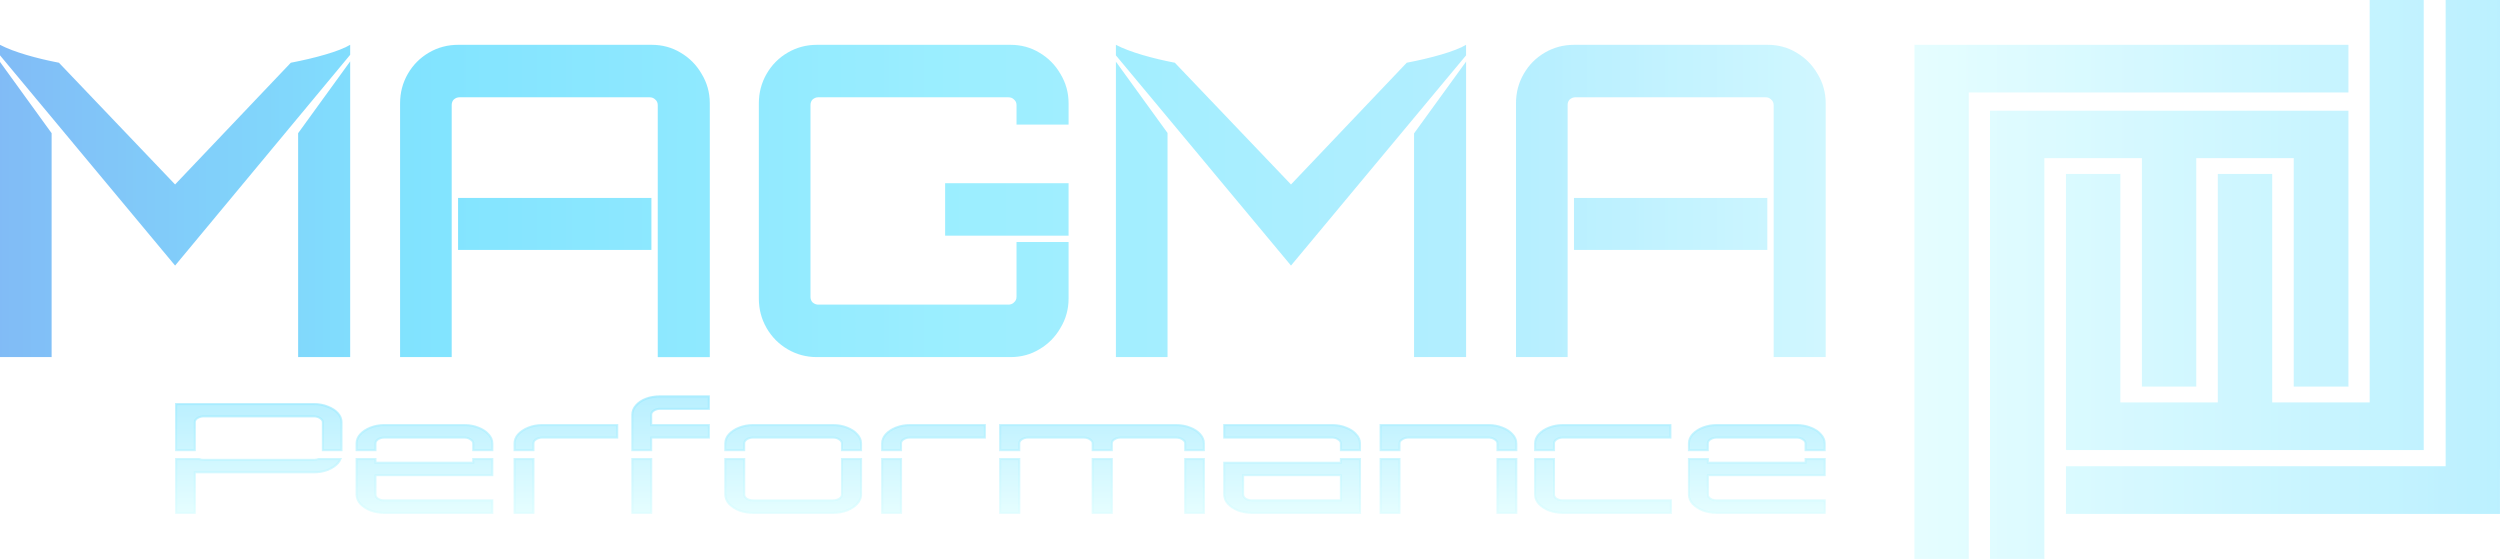
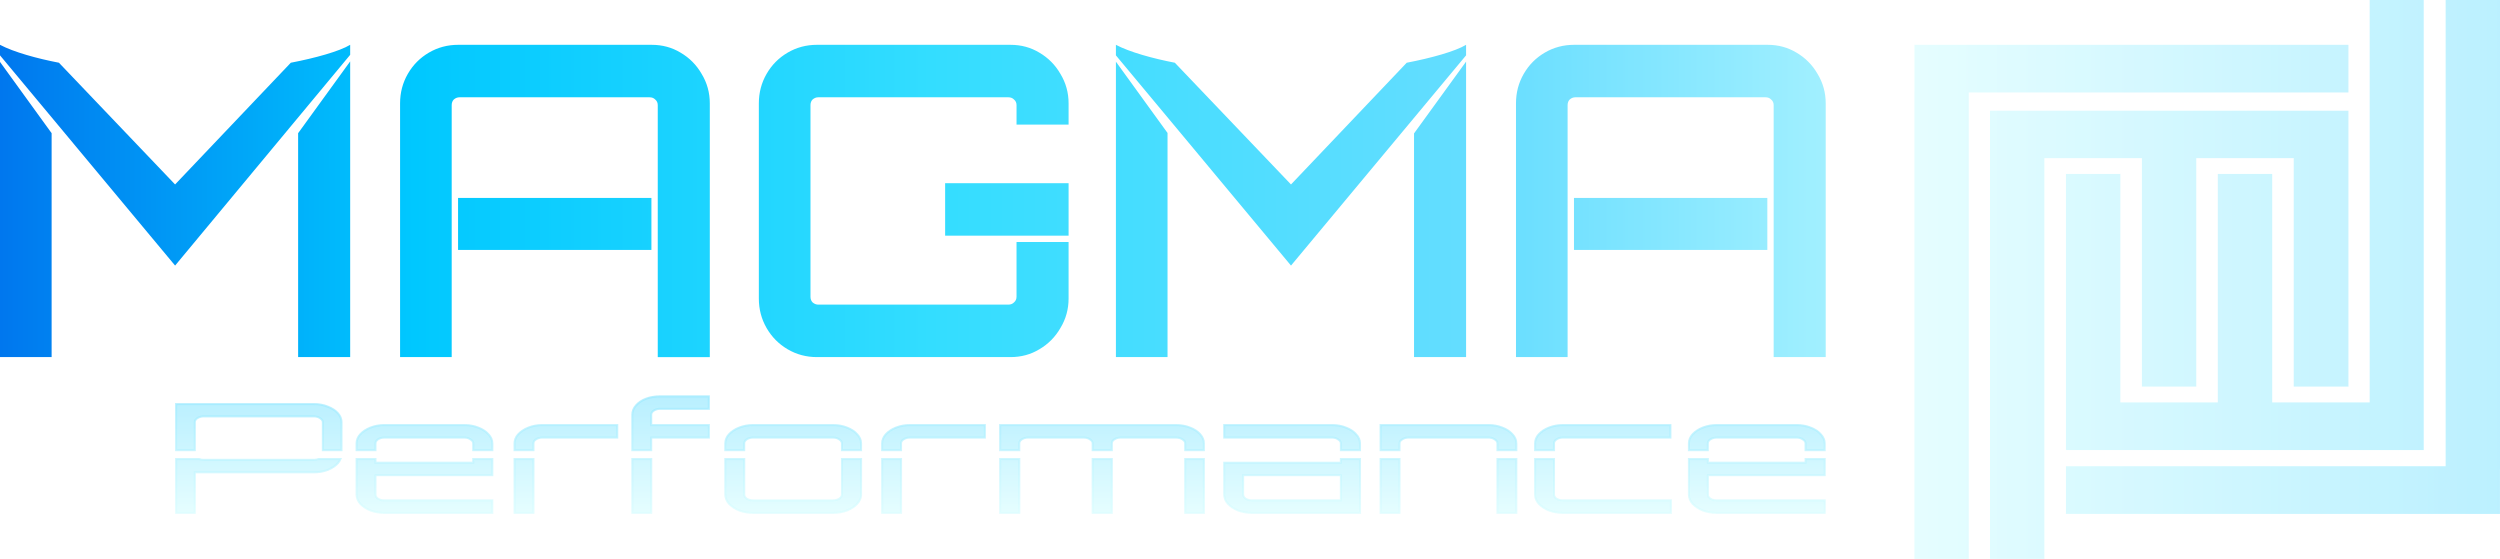
<svg xmlns="http://www.w3.org/2000/svg" xmlns:xlink="http://www.w3.org/1999/xlink" width="295.218mm" height="66.004mm" viewBox="0 0 295.218 66.004" id="svg1">
  <defs id="defs1">
    <linearGradient id="linearGradient1">
      <stop style="stop-color:#ccfdff;stop-opacity:1;" offset="0" id="stop5" />
      <stop style="stop-color:#66ddff;stop-opacity:1;" offset="0.281" id="stop8" />
      <stop style="stop-color:#33ddff;stop-opacity:1;" offset="0.55" id="stop9" />
      <stop style="stop-color:#00c8ff;stop-opacity:1;" offset="0.8" id="stop10" />
      <stop style="stop-color:#0077ee;stop-opacity:1;" offset="1" id="stop6" />
    </linearGradient>
    <linearGradient id="linearGradient45">
      <stop style="stop-color:#0077ee;stop-opacity:1;" offset="0" id="stop41" />
      <stop style="stop-color:#00c8ff;stop-opacity:1;" offset="0.2" id="stop42" />
      <stop style="stop-color:#33ddff;stop-opacity:1;" offset="0.45" id="stop43" />
      <stop style="stop-color:#66ddff;stop-opacity:1;" offset="0.72" id="stop44" />
      <stop style="stop-color:#ccfdff;stop-opacity:1;" offset="1" id="stop45" />
    </linearGradient>
    <linearGradient id="linearGradient121">
      <stop style="stop-color:#0077ee;stop-opacity:1;" offset="0" id="stop121" />
      <stop style="stop-color:#00c8ff;stop-opacity:1;" offset="0.2" id="stop123" />
      <stop style="stop-color:#33ddff;stop-opacity:1;" offset="0.45" id="stop124" />
      <stop style="stop-color:#66ddff;stop-opacity:1;" offset="0.72" id="stop125" />
      <stop style="stop-color:#ccfdff;stop-opacity:1;" offset="1" id="stop122" />
    </linearGradient>
    <linearGradient xlink:href="#linearGradient121" id="linearGradient125" x1="518.858" y1="169.946" x2="223.809" y2="169.946" gradientUnits="userSpaceOnUse" />
    <linearGradient xlink:href="#linearGradient45" id="linearGradient122" x1="-2.394" y1="171.19" x2="242.819" y2="171.19" gradientUnits="userSpaceOnUse" gradientTransform="matrix(0.996,0,0,1.004,4e-7,4.431e-4)" />
    <linearGradient xlink:href="#linearGradient3" id="linearGradient4" x1="131.964" y1="334.115" x2="131.964" y2="249.925" gradientUnits="userSpaceOnUse" gradientTransform="matrix(0.995,0,0,0.655,5.956,-19.774)" />
    <linearGradient id="linearGradient3">
      <stop style="stop-color:#ccfdff;stop-opacity:1;" offset="0" id="stop3" />
      <stop style="stop-color:#66ddff;stop-opacity:1;" offset="0.28" id="stop1" />
      <stop style="stop-color:#33ddff;stop-opacity:1;" offset="0.55" id="stop2" />
      <stop style="stop-color:#00c8ff;stop-opacity:1;" offset="0.8" id="stop7" />
      <stop style="stop-color:#0077ee;stop-opacity:1;" offset="1" id="stop4" />
    </linearGradient>
    <linearGradient xlink:href="#linearGradient1" id="linearGradient6" x1="135.917" y1="199.125" x2="135.917" y2="143.755" gradientUnits="userSpaceOnUse" gradientTransform="matrix(1,0,0,0.997,0.027,0.664)" />
    <filter style="color-interpolation-filters:sRGB" id="filter13" x="-0.01" y="-0.059" width="1.02" height="1.118">
      <feGaussianBlur stdDeviation="0.909" id="feGaussianBlur13" />
    </filter>
    <filter style="color-interpolation-filters:sRGB" id="filter15" x="-0.017" y="-0.018" width="1.034" height="1.035">
      <feGaussianBlur stdDeviation="0.487" id="feGaussianBlur15" />
    </filter>
    <filter style="color-interpolation-filters:sRGB" id="filter23" x="-0.01" y="-0.14" width="1.02" height="1.28">
      <feGaussianBlur stdDeviation="0.75" id="feGaussianBlur23" />
    </filter>
  </defs>
  <g id="layer1" transform="translate(2.394,-138.431)">
    <path id="path23" style="font-size:27.261px;font-family:Orbitron;-inkscape-font-specification:'Orbitron, Normal';mix-blend-mode:normal;fill:url(#linearGradient4);stroke:url(#linearGradient6);stroke-width:0.25;stroke-dasharray:none;stroke-opacity:1;filter:url(#filter23);opacity:0.7" d="m 75.56,185.239 c -0.615,0 -1.175,0.095 -1.682,0.286 -0.488,0.19 -0.876,0.452 -1.165,0.785 -0.289,0.321 -0.434,0.685 -0.434,1.089 v 4.189 h 2.223 v -1.492 h 6.805 v -1.464 h -6.805 v -1.232 c 0,-0.19 0.1,-0.351 0.299,-0.482 0.217,-0.143 0.47,-0.214 0.759,-0.214 h 5.747 v -1.464 z m -57.153,0.91 v 5.439 h 2.196 v -3.296 c 0,-0.19 0.099,-0.351 0.298,-0.482 0.217,-0.143 0.469,-0.214 0.759,-0.214 h 13.014 c 0.289,0 0.533,0.071 0.732,0.214 0.217,0.131 0.326,0.292 0.326,0.482 v 3.296 h 2.196 v -3.296 c 0,-0.393 -0.144,-0.75 -0.434,-1.071 -0.289,-0.321 -0.687,-0.577 -1.193,-0.768 -0.488,-0.202 -1.031,-0.304 -1.627,-0.304 z m 24.591,2.482 c -0.596,0 -1.148,0.101 -1.654,0.304 -0.488,0.19 -0.885,0.452 -1.193,0.785 -0.289,0.321 -0.434,0.679 -0.434,1.072 v 0.795 h 2.223 v -0.795 c 0,-0.19 0.099,-0.351 0.298,-0.482 0.217,-0.143 0.47,-0.214 0.76,-0.214 h 9.435 c 0.289,0 0.533,0.072 0.732,0.214 0.217,0.131 0.326,0.292 0.326,0.482 v 0.795 h 2.25 v -0.795 c 0,-0.393 -0.154,-0.75 -0.461,-1.072 -0.289,-0.333 -0.687,-0.595 -1.193,-0.785 -0.488,-0.202 -1.04,-0.304 -1.654,-0.304 z m 18.653,0 c -0.596,0 -1.148,0.101 -1.654,0.304 -0.488,0.19 -0.886,0.452 -1.193,0.785 -0.289,0.321 -0.434,0.679 -0.434,1.072 v 0.795 h 2.223 v -0.795 c 0,-0.19 0.099,-0.351 0.298,-0.482 0.217,-0.143 0.47,-0.214 0.76,-0.214 h 8.839 v -1.464 z m 24.889,0 c -0.596,0 -1.148,0.101 -1.654,0.304 -0.488,0.19 -0.885,0.452 -1.193,0.785 -0.289,0.321 -0.434,0.679 -0.434,1.072 v 0.795 h 2.223 v -0.795 c 0,-0.19 0.099,-0.351 0.298,-0.482 0.217,-0.143 0.47,-0.214 0.759,-0.214 h 9.435 c 0.289,0 0.533,0.072 0.732,0.214 0.217,0.131 0.325,0.292 0.325,0.482 v 0.795 h 2.251 v -0.795 c 0,-0.393 -0.154,-0.75 -0.461,-1.072 -0.289,-0.333 -0.687,-0.595 -1.193,-0.785 -0.488,-0.202 -1.04,-0.304 -1.654,-0.304 z m 18.518,0 c -0.596,0 -1.148,0.101 -1.654,0.304 -0.488,0.19 -0.886,0.452 -1.193,0.785 -0.289,0.321 -0.434,0.679 -0.434,1.072 v 0.795 h 2.223 v -0.795 c 0,-0.19 0.099,-0.351 0.298,-0.482 0.217,-0.143 0.47,-0.214 0.76,-0.214 h 8.839 v -1.464 z m 10.655,0 v 2.956 h 2.25 v -0.795 c 0,-0.19 0.099,-0.351 0.298,-0.482 0.217,-0.143 0.47,-0.214 0.76,-0.214 h 6.561 c 0.289,0 0.533,0.072 0.732,0.214 0.217,0.131 0.326,0.292 0.326,0.482 v 0.795 h 2.251 v -0.795 c 0,-0.19 0.099,-0.351 0.298,-0.482 0.217,-0.143 0.47,-0.214 0.759,-0.214 h 6.534 c 0.289,0 0.542,0.072 0.759,0.214 0.217,0.131 0.326,0.292 0.326,0.482 v 0.795 h 2.196 v -0.795 c 0,-0.393 -0.144,-0.75 -0.434,-1.072 -0.289,-0.333 -0.687,-0.595 -1.193,-0.785 -0.488,-0.202 -1.039,-0.304 -1.654,-0.304 z m 26.461,0 v 1.464 h 12.715 c 0.289,0 0.533,0.072 0.732,0.214 0.217,0.131 0.326,0.292 0.326,0.482 v 0.795 h 2.251 v -0.795 c 0,-0.393 -0.154,-0.75 -0.461,-1.072 -0.289,-0.333 -0.687,-0.595 -1.193,-0.785 -0.488,-0.202 -1.04,-0.304 -1.654,-0.304 z m 18.464,0 v 2.956 h 2.223 v -0.795 c 0,-0.19 0.108,-0.351 0.325,-0.482 0.217,-0.143 0.47,-0.214 0.759,-0.214 h 9.435 c 0.289,0 0.533,0.072 0.732,0.214 0.217,0.131 0.326,0.292 0.326,0.482 v 0.795 h 2.223 v -0.795 c 0,-0.393 -0.154,-0.75 -0.461,-1.072 -0.289,-0.333 -0.687,-0.595 -1.193,-0.785 -0.488,-0.202 -1.03,-0.304 -1.627,-0.304 z m 21.527,0 c -0.596,0 -1.148,0.101 -1.654,0.304 -0.488,0.19 -0.885,0.452 -1.193,0.785 -0.289,0.321 -0.434,0.679 -0.434,1.072 v 0.795 h 2.224 v -0.795 c 0,-0.19 0.099,-0.351 0.298,-0.482 0.217,-0.143 0.47,-0.214 0.759,-0.214 h 12.689 v -1.464 z m 18.165,0 c -0.596,0 -1.148,0.101 -1.654,0.304 -0.488,0.19 -0.885,0.452 -1.193,0.785 -0.289,0.321 -0.434,0.679 -0.434,1.072 v 0.795 h 2.223 v -0.795 c 0,-0.19 0.099,-0.351 0.298,-0.482 0.217,-0.143 0.47,-0.214 0.759,-0.214 h 9.435 c 0.289,0 0.533,0.072 0.732,0.214 0.217,0.131 0.326,0.292 0.326,0.482 v 0.795 h 2.25 v -0.795 c 0,-0.393 -0.154,-0.75 -0.461,-1.072 -0.289,-0.333 -0.687,-0.595 -1.193,-0.785 -0.488,-0.202 -1.039,-0.304 -1.654,-0.304 z m -181.923,4.008 v 6.349 h 2.196 v -4.786 h 14.071 c 0.596,0 1.139,-0.095 1.627,-0.286 0.506,-0.202 0.903,-0.465 1.193,-0.786 0.14,-0.156 0.246,-0.32 0.318,-0.492 h -2.589 c -0.16,0.066 -0.343,0.1 -0.549,0.1 H 21.66 c -0.206,0 -0.393,-0.033 -0.562,-0.1 z m 21.31,0 v 4.189 c 0,0.393 0.145,0.756 0.434,1.089 0.307,0.321 0.705,0.583 1.193,0.785 0.506,0.19 1.058,0.286 1.654,0.286 h 12.742 v -1.464 h -12.742 c -0.289,0 -0.543,-0.066 -0.76,-0.197 -0.199,-0.143 -0.298,-0.309 -0.298,-0.5 v -2.286 h 13.8 v -1.903 h -2.25 v 0.438 H 41.94 v -0.438 z m 18.654,0 v 6.349 h 2.223 v -6.349 z m 13.908,0 v 6.349 h 2.223 v -6.349 z m 10.981,0 v 4.189 c 0,0.393 0.144,0.756 0.434,1.089 0.307,0.321 0.705,0.583 1.193,0.785 0.506,0.19 1.058,0.286 1.654,0.286 h 9.435 c 0.615,0 1.166,-0.095 1.654,-0.286 0.506,-0.202 0.903,-0.464 1.193,-0.785 0.307,-0.333 0.461,-0.696 0.461,-1.089 v -4.189 h -2.251 v 4.189 c 0,0.19 -0.108,0.357 -0.325,0.5 -0.199,0.131 -0.443,0.197 -0.732,0.197 h -9.435 c -0.289,0 -0.542,-0.066 -0.759,-0.197 -0.199,-0.143 -0.298,-0.309 -0.298,-0.5 v -4.189 z m 18.518,0 v 6.349 h 2.223 v -6.349 z m 13.936,0 v 6.349 h 2.25 v -6.349 z m 10.926,0 v 6.349 h 2.251 v -6.349 z m 10.926,0 v 6.349 h 2.196 v -6.349 z m 18.382,0 v 0.438 h -13.773 v 3.751 c 0,0.393 0.145,0.756 0.434,1.089 0.307,0.321 0.705,0.583 1.193,0.785 0.506,0.19 1.058,0.286 1.654,0.286 h 12.743 v -6.349 z m 4.691,0 v 6.349 h 2.223 v -6.349 z m 13.8,0 v 6.349 h 2.223 v -6.349 z m 4.446,0 v 4.189 c 0,0.393 0.145,0.756 0.434,1.089 0.307,0.321 0.705,0.583 1.193,0.785 0.506,0.19 1.058,0.286 1.654,0.286 h 12.743 v -1.464 h -12.743 c -0.289,0 -0.542,-0.066 -0.759,-0.197 -0.199,-0.143 -0.298,-0.309 -0.298,-0.5 v -4.189 z m 18.166,0 v 4.189 c 0,0.393 0.144,0.756 0.434,1.089 0.307,0.321 0.705,0.583 1.193,0.785 0.506,0.19 1.058,0.286 1.654,0.286 h 12.743 v -1.464 h -12.743 c -0.289,0 -0.542,-0.066 -0.759,-0.197 -0.199,-0.143 -0.298,-0.309 -0.298,-0.5 v -2.286 h 13.8 v -1.903 h -2.25 v 0.438 h -11.55 v -0.438 z m -52.652,1.903 h 11.55 v 2.982 h -10.492 c -0.289,0 -0.543,-0.066 -0.76,-0.197 -0.199,-0.143 -0.298,-0.309 -0.298,-0.5 z" />
    <path id="path15" style="mix-blend-mode:normal;fill:url(#linearGradient125);fill-opacity:1;stroke:none;stroke-width:0.22;filter:url(#filter15);opacity:0.7" d="m 277.435,138.431 v 47.518 h -11.512 v -26.98 h -6.422 v 26.98 h -11.512 v -26.98 h -6.422 v 32.575 h 0.041 v 0.036 h 42.209 v -0.036 h 5.2e-4 v -53.113 z m 8.967,0 v 55.056 h -44.835 v 5.631 l 51.253,2.6e-4 10e-6,-5.293 h 0.004 l 5.2e-4,-55.394 z m -62.724,5.292 v 5.52 h -0.004 v 44.244 5.631 5.317 h 6.422 V 149.353 h 44.832 v -5.631 z m 8.923,7.787 -5.2e-4,52.925 h 6.422 l 5.2e-4,-47.33 h 11.512 v 26.98 h 6.422 v -26.98 h 11.512 v 26.98 h 6.459 v -32.575 h -0.076 -35.828 z" />
-     <path id="path13" style="font-weight:600;font-size:51.008px;font-family:Orbitron;-inkscape-font-specification:'Orbitron, Semi-Bold';mix-blend-mode:normal;fill:url(#linearGradient122);stroke:none;stroke-width:0.399;filter:url(#filter13);opacity:0.7" d="m -2.394,143.723 c -3.078e-4,0.281 0,1.244 0,1.244 L 18.282,169.792 38.957,144.906 c 0,0 0.002,-0.858 0,-1.183 -1.275,0.773 -4.148,1.568 -7.01,2.116 -2.163,2.278 -13.665,14.375 -13.665,14.375 0,0 -12.832,-13.448 -13.716,-14.375 -2.596,-0.5 -5.351,-1.261 -6.96,-2.116 z m 54.102,0 c -1.253,0 -2.405,0.307 -3.455,0.922 -1.05,0.615 -1.88,1.451 -2.489,2.509 -0.61,1.058 -0.914,2.22 -0.914,3.483 v 29.962 h 6.096 v -10.348 -2.303 -6.146 -1.043 -9.917 c 0,-0.273 0.085,-0.495 0.254,-0.666 0.203,-0.171 0.423,-0.256 0.66,-0.256 h 22.453 c 0.271,0 0.491,0.086 0.66,0.256 0.203,0.171 0.305,0.392 0.305,0.666 v 10.961 h -5.16e-4 v 6.146 h 5.16e-4 v 12.651 h 6.146 v -29.962 c 0,-1.263 -0.321,-2.425 -0.965,-3.483 -0.61,-1.058 -1.439,-1.895 -2.489,-2.509 -1.016,-0.615 -2.151,-0.922 -3.404,-0.922 z m 42.367,0 c -1.253,0 -2.405,0.307 -3.455,0.922 -1.05,0.615 -1.879,1.451 -2.489,2.509 -0.61,1.058 -0.915,2.22 -0.915,3.483 v 23.048 c 0,1.263 0.305,2.424 0.915,3.482 0.61,1.058 1.439,1.895 2.489,2.51 1.05,0.615 2.201,0.922 3.455,0.922 h 22.86 c 1.253,0 2.387,-0.307 3.403,-0.922 1.05,-0.615 1.88,-1.451 2.489,-2.51 0.643,-1.058 0.965,-2.219 0.965,-3.482 v -6.676 h -6.147 v 6.471 c 0,0.273 -0.102,0.495 -0.305,0.666 -0.169,0.171 -0.39,0.256 -0.66,0.256 H 94.228 c -0.237,0 -0.457,-0.085 -0.66,-0.256 -0.169,-0.171 -0.254,-0.393 -0.254,-0.666 v -22.638 c 0,-0.273 0.084,-0.495 0.254,-0.666 0.203,-0.171 0.423,-0.256 0.66,-0.256 H 116.681 c 0.271,0 0.491,0.086 0.66,0.256 0.203,0.171 0.305,0.392 0.305,0.666 v 2.305 h 6.147 v -2.509 c 0,-1.263 -0.322,-2.425 -0.965,-3.483 -0.61,-1.058 -1.439,-1.895 -2.489,-2.509 -1.016,-0.615 -2.15,-0.922 -3.403,-0.922 z m 35.305,0 c -3.1e-4,0.281 0,1.244 0,1.244 l 20.676,24.825 20.675,-24.825 c 0,0 0.002,-0.919 0,-1.244 -1.275,0.773 -4.148,1.568 -7.01,2.116 -2.163,2.278 -13.665,14.375 -13.665,14.375 0,0 -12.832,-13.448 -13.716,-14.375 -2.596,-0.5 -5.351,-1.261 -6.96,-2.116 z m 54.103,0 c -1.253,0 -2.405,0.307 -3.455,0.922 -1.05,0.615 -1.88,1.451 -2.489,2.509 -0.61,1.058 -0.914,2.22 -0.914,3.483 v 29.962 h 6.096 v -10.877 -1.774 -6.146 -1.573 -9.388 c 0,-0.273 0.085,-0.495 0.254,-0.666 0.203,-0.171 0.423,-0.256 0.66,-0.256 h 22.453 c 0.271,0 0.491,0.086 0.66,0.256 0.203,0.171 0.305,0.392 0.305,0.666 v 9.388 1.573 6.146 1.774 10.877 h 6.146 v -29.962 c 0,-1.263 -0.321,-2.425 -0.965,-3.483 -0.61,-1.058 -1.439,-1.895 -2.489,-2.509 -1.016,-0.615 -2.151,-0.922 -3.404,-0.922 z m -12.752,1.791 -6.146,8.478 z m -41.351,0.06 6.096,8.417 z m -90.423,0.107 -6.146,8.478 v 26.44 h 6.146 z m 131.775,0.024 -6.147,8.479 V 180.599 h 6.147 z m -41.351,0.011 v 34.882 h 6.096 v -26.465 z m -131.775,0.025 v 34.857 h 6.096 V 154.159 Z M 109.214,160.061 v 6.198 h 6.487 1.945 6.147 v -6.198 z m -57.517,1.741 v 6.146 h 22.833 v -6.146 z m 131.775,0 v 6.146 h 22.833 v -6.146 z" />
    <path id="path36" style="mix-blend-mode:normal;fill:url(#linearGradient125);fill-opacity:1;stroke:none;stroke-width:0.22" d="m 277.435,138.431 v 47.518 h -11.512 v -26.98 h -6.422 v 26.98 h -11.512 v -26.98 h -6.422 v 32.575 h 0.041 v 0.036 h 42.209 v -0.036 h 5.2e-4 v -53.113 z m 8.967,0 v 55.056 h -44.835 v 5.631 l 51.253,2.6e-4 10e-6,-5.293 h 0.004 l 5.2e-4,-55.394 z m -62.724,5.292 v 5.52 h -0.004 v 44.244 5.631 5.317 h 6.422 V 149.353 h 44.832 v -5.631 z m 8.923,7.787 -5.2e-4,52.925 h 6.422 l 5.2e-4,-47.33 h 11.512 v 26.98 h 6.422 v -26.98 h 11.512 v 26.98 h 6.459 v -32.575 h -0.076 -35.828 z" />
    <path id="path46" style="font-weight:600;font-size:51.008px;font-family:Orbitron;-inkscape-font-specification:'Orbitron, Semi-Bold';mix-blend-mode:normal;fill:url(#linearGradient122);stroke:none;stroke-width:0.399" d="m -2.394,143.723 c -3.078e-4,0.281 0,1.244 0,1.244 L 18.282,169.792 38.957,144.906 c 0,0 0.002,-0.858 0,-1.183 -1.275,0.773 -4.148,1.568 -7.01,2.116 -2.163,2.278 -13.665,14.375 -13.665,14.375 0,0 -12.832,-13.448 -13.716,-14.375 -2.596,-0.5 -5.351,-1.261 -6.96,-2.116 z m 54.102,0 c -1.253,0 -2.405,0.307 -3.455,0.922 -1.05,0.615 -1.88,1.451 -2.489,2.509 -0.61,1.058 -0.914,2.22 -0.914,3.483 v 29.962 h 6.096 v -10.348 -2.303 -6.146 -1.043 -9.917 c 0,-0.273 0.085,-0.495 0.254,-0.666 0.203,-0.171 0.423,-0.256 0.66,-0.256 h 22.453 c 0.271,0 0.491,0.086 0.66,0.256 0.203,0.171 0.305,0.392 0.305,0.666 v 10.961 h -5.16e-4 v 6.146 h 5.16e-4 v 12.651 h 6.146 v -29.962 c 0,-1.263 -0.321,-2.425 -0.965,-3.483 -0.61,-1.058 -1.439,-1.895 -2.489,-2.509 -1.016,-0.615 -2.151,-0.922 -3.404,-0.922 z m 42.367,0 c -1.253,0 -2.405,0.307 -3.455,0.922 -1.05,0.615 -1.879,1.451 -2.489,2.509 -0.61,1.058 -0.915,2.22 -0.915,3.483 v 23.048 c 0,1.263 0.305,2.424 0.915,3.482 0.61,1.058 1.439,1.895 2.489,2.51 1.05,0.615 2.201,0.922 3.455,0.922 h 22.86 c 1.253,0 2.387,-0.307 3.403,-0.922 1.05,-0.615 1.88,-1.451 2.489,-2.51 0.643,-1.058 0.965,-2.219 0.965,-3.482 v -6.676 h -6.147 v 6.471 c 0,0.273 -0.102,0.495 -0.305,0.666 -0.169,0.171 -0.39,0.256 -0.66,0.256 H 94.228 c -0.237,0 -0.457,-0.085 -0.66,-0.256 -0.169,-0.171 -0.254,-0.393 -0.254,-0.666 v -22.638 c 0,-0.273 0.084,-0.495 0.254,-0.666 0.203,-0.171 0.423,-0.256 0.66,-0.256 H 116.681 c 0.271,0 0.491,0.086 0.66,0.256 0.203,0.171 0.305,0.392 0.305,0.666 v 2.305 h 6.147 v -2.509 c 0,-1.263 -0.322,-2.425 -0.965,-3.483 -0.61,-1.058 -1.439,-1.895 -2.489,-2.509 -1.016,-0.615 -2.15,-0.922 -3.403,-0.922 z m 35.305,0 c -3.1e-4,0.281 0,1.244 0,1.244 l 20.676,24.825 20.675,-24.825 c 0,0 0.002,-0.919 0,-1.244 -1.275,0.773 -4.148,1.568 -7.01,2.116 -2.163,2.278 -13.665,14.375 -13.665,14.375 0,0 -12.832,-13.448 -13.716,-14.375 -2.596,-0.5 -5.351,-1.261 -6.96,-2.116 z m 54.103,0 c -1.253,0 -2.405,0.307 -3.455,0.922 -1.05,0.615 -1.88,1.451 -2.489,2.509 -0.61,1.058 -0.914,2.22 -0.914,3.483 v 29.962 h 6.096 v -10.877 -1.774 -6.146 -1.573 -9.388 c 0,-0.273 0.085,-0.495 0.254,-0.666 0.203,-0.171 0.423,-0.256 0.66,-0.256 h 22.453 c 0.271,0 0.491,0.086 0.66,0.256 0.203,0.171 0.305,0.392 0.305,0.666 v 9.388 1.573 6.146 1.774 10.877 h 6.146 v -29.962 c 0,-1.263 -0.321,-2.425 -0.965,-3.483 -0.61,-1.058 -1.439,-1.895 -2.489,-2.509 -1.016,-0.615 -2.151,-0.922 -3.404,-0.922 z m -12.752,1.791 -6.146,8.478 z m -41.351,0.06 6.096,8.417 z m -90.423,0.107 -6.146,8.478 v 26.44 h 6.146 z m 131.775,0.024 -6.147,8.479 V 180.599 h 6.147 z m -41.351,0.011 v 34.882 h 6.096 v -26.465 z m -131.775,0.025 v 34.857 h 6.096 V 154.159 Z M 109.214,160.061 v 6.198 h 6.487 1.945 6.147 v -6.198 z m -57.517,1.741 v 6.146 h 22.833 v -6.146 z m 131.775,0 v 6.146 h 22.833 v -6.146 z" />
    <path id="text1" style="font-size:27.261px;font-family:Orbitron;-inkscape-font-specification:'Orbitron, Normal';mix-blend-mode:normal;fill:url(#linearGradient4);stroke:url(#linearGradient6);stroke-width:0.25;stroke-dasharray:none;stroke-opacity:1" d="m 75.56,185.239 c -0.615,0 -1.175,0.095 -1.682,0.286 -0.488,0.19 -0.876,0.452 -1.165,0.785 -0.289,0.321 -0.434,0.685 -0.434,1.089 v 4.189 h 2.223 v -1.492 h 6.805 v -1.464 h -6.805 v -1.232 c 0,-0.19 0.1,-0.351 0.299,-0.482 0.217,-0.143 0.47,-0.214 0.759,-0.214 h 5.747 v -1.464 z m -57.153,0.91 v 5.439 h 2.196 v -3.296 c 0,-0.19 0.099,-0.351 0.298,-0.482 0.217,-0.143 0.469,-0.214 0.759,-0.214 h 13.014 c 0.289,0 0.533,0.071 0.732,0.214 0.217,0.131 0.326,0.292 0.326,0.482 v 3.296 h 2.196 v -3.296 c 0,-0.393 -0.144,-0.75 -0.434,-1.071 -0.289,-0.321 -0.687,-0.577 -1.193,-0.768 -0.488,-0.202 -1.031,-0.304 -1.627,-0.304 z m 24.591,2.482 c -0.596,0 -1.148,0.101 -1.654,0.304 -0.488,0.19 -0.885,0.452 -1.193,0.785 -0.289,0.321 -0.434,0.679 -0.434,1.072 v 0.795 h 2.223 v -0.795 c 0,-0.19 0.099,-0.351 0.298,-0.482 0.217,-0.143 0.47,-0.214 0.76,-0.214 h 9.435 c 0.289,0 0.533,0.072 0.732,0.214 0.217,0.131 0.326,0.292 0.326,0.482 v 0.795 h 2.25 v -0.795 c 0,-0.393 -0.154,-0.75 -0.461,-1.072 -0.289,-0.333 -0.687,-0.595 -1.193,-0.785 -0.488,-0.202 -1.04,-0.304 -1.654,-0.304 z m 18.653,0 c -0.596,0 -1.148,0.101 -1.654,0.304 -0.488,0.19 -0.886,0.452 -1.193,0.785 -0.289,0.321 -0.434,0.679 -0.434,1.072 v 0.795 h 2.223 v -0.795 c 0,-0.19 0.099,-0.351 0.298,-0.482 0.217,-0.143 0.47,-0.214 0.76,-0.214 h 8.839 v -1.464 z m 24.889,0 c -0.596,0 -1.148,0.101 -1.654,0.304 -0.488,0.19 -0.885,0.452 -1.193,0.785 -0.289,0.321 -0.434,0.679 -0.434,1.072 v 0.795 h 2.223 v -0.795 c 0,-0.19 0.099,-0.351 0.298,-0.482 0.217,-0.143 0.47,-0.214 0.759,-0.214 h 9.435 c 0.289,0 0.533,0.072 0.732,0.214 0.217,0.131 0.325,0.292 0.325,0.482 v 0.795 h 2.251 v -0.795 c 0,-0.393 -0.154,-0.75 -0.461,-1.072 -0.289,-0.333 -0.687,-0.595 -1.193,-0.785 -0.488,-0.202 -1.04,-0.304 -1.654,-0.304 z m 18.518,0 c -0.596,0 -1.148,0.101 -1.654,0.304 -0.488,0.19 -0.886,0.452 -1.193,0.785 -0.289,0.321 -0.434,0.679 -0.434,1.072 v 0.795 h 2.223 v -0.795 c 0,-0.19 0.099,-0.351 0.298,-0.482 0.217,-0.143 0.47,-0.214 0.76,-0.214 h 8.839 v -1.464 z m 10.655,0 v 2.956 h 2.25 v -0.795 c 0,-0.19 0.099,-0.351 0.298,-0.482 0.217,-0.143 0.47,-0.214 0.76,-0.214 h 6.561 c 0.289,0 0.533,0.072 0.732,0.214 0.217,0.131 0.326,0.292 0.326,0.482 v 0.795 h 2.251 v -0.795 c 0,-0.19 0.099,-0.351 0.298,-0.482 0.217,-0.143 0.47,-0.214 0.759,-0.214 h 6.534 c 0.289,0 0.542,0.072 0.759,0.214 0.217,0.131 0.326,0.292 0.326,0.482 v 0.795 h 2.196 v -0.795 c 0,-0.393 -0.144,-0.75 -0.434,-1.072 -0.289,-0.333 -0.687,-0.595 -1.193,-0.785 -0.488,-0.202 -1.039,-0.304 -1.654,-0.304 z m 26.461,0 v 1.464 h 12.715 c 0.289,0 0.533,0.072 0.732,0.214 0.217,0.131 0.326,0.292 0.326,0.482 v 0.795 h 2.251 v -0.795 c 0,-0.393 -0.154,-0.75 -0.461,-1.072 -0.289,-0.333 -0.687,-0.595 -1.193,-0.785 -0.488,-0.202 -1.04,-0.304 -1.654,-0.304 z m 18.464,0 v 2.956 h 2.223 v -0.795 c 0,-0.19 0.108,-0.351 0.325,-0.482 0.217,-0.143 0.47,-0.214 0.759,-0.214 h 9.435 c 0.289,0 0.533,0.072 0.732,0.214 0.217,0.131 0.326,0.292 0.326,0.482 v 0.795 h 2.223 v -0.795 c 0,-0.393 -0.154,-0.75 -0.461,-1.072 -0.289,-0.333 -0.687,-0.595 -1.193,-0.785 -0.488,-0.202 -1.03,-0.304 -1.627,-0.304 z m 21.527,0 c -0.596,0 -1.148,0.101 -1.654,0.304 -0.488,0.19 -0.885,0.452 -1.193,0.785 -0.289,0.321 -0.434,0.679 -0.434,1.072 v 0.795 h 2.224 v -0.795 c 0,-0.19 0.099,-0.351 0.298,-0.482 0.217,-0.143 0.47,-0.214 0.759,-0.214 h 12.689 v -1.464 z m 18.165,0 c -0.596,0 -1.148,0.101 -1.654,0.304 -0.488,0.19 -0.885,0.452 -1.193,0.785 -0.289,0.321 -0.434,0.679 -0.434,1.072 v 0.795 h 2.223 v -0.795 c 0,-0.19 0.099,-0.351 0.298,-0.482 0.217,-0.143 0.47,-0.214 0.759,-0.214 h 9.435 c 0.289,0 0.533,0.072 0.732,0.214 0.217,0.131 0.326,0.292 0.326,0.482 v 0.795 h 2.25 v -0.795 c 0,-0.393 -0.154,-0.75 -0.461,-1.072 -0.289,-0.333 -0.687,-0.595 -1.193,-0.785 -0.488,-0.202 -1.039,-0.304 -1.654,-0.304 z m -181.923,4.008 v 6.349 h 2.196 v -4.786 h 14.071 c 0.596,0 1.139,-0.095 1.627,-0.286 0.506,-0.202 0.903,-0.465 1.193,-0.786 0.14,-0.156 0.246,-0.32 0.318,-0.492 h -2.589 c -0.16,0.066 -0.343,0.1 -0.549,0.1 H 21.66 c -0.206,0 -0.393,-0.033 -0.562,-0.1 z m 21.31,0 v 4.189 c 0,0.393 0.145,0.756 0.434,1.089 0.307,0.321 0.705,0.583 1.193,0.785 0.506,0.19 1.058,0.286 1.654,0.286 h 12.742 v -1.464 h -12.742 c -0.289,0 -0.543,-0.066 -0.76,-0.197 -0.199,-0.143 -0.298,-0.309 -0.298,-0.5 v -2.286 h 13.8 v -1.903 h -2.25 v 0.438 H 41.94 v -0.438 z m 18.654,0 v 6.349 h 2.223 v -6.349 z m 13.908,0 v 6.349 h 2.223 v -6.349 z m 10.981,0 v 4.189 c 0,0.393 0.144,0.756 0.434,1.089 0.307,0.321 0.705,0.583 1.193,0.785 0.506,0.19 1.058,0.286 1.654,0.286 h 9.435 c 0.615,0 1.166,-0.095 1.654,-0.286 0.506,-0.202 0.903,-0.464 1.193,-0.785 0.307,-0.333 0.461,-0.696 0.461,-1.089 v -4.189 h -2.251 v 4.189 c 0,0.19 -0.108,0.357 -0.325,0.5 -0.199,0.131 -0.443,0.197 -0.732,0.197 h -9.435 c -0.289,0 -0.542,-0.066 -0.759,-0.197 -0.199,-0.143 -0.298,-0.309 -0.298,-0.5 v -4.189 z m 18.518,0 v 6.349 h 2.223 v -6.349 z m 13.936,0 v 6.349 h 2.25 v -6.349 z m 10.926,0 v 6.349 h 2.251 v -6.349 z m 10.926,0 v 6.349 h 2.196 v -6.349 z m 18.382,0 v 0.438 h -13.773 v 3.751 c 0,0.393 0.145,0.756 0.434,1.089 0.307,0.321 0.705,0.583 1.193,0.785 0.506,0.19 1.058,0.286 1.654,0.286 h 12.743 v -6.349 z m 4.691,0 v 6.349 h 2.223 v -6.349 z m 13.8,0 v 6.349 h 2.223 v -6.349 z m 4.446,0 v 4.189 c 0,0.393 0.145,0.756 0.434,1.089 0.307,0.321 0.705,0.583 1.193,0.785 0.506,0.19 1.058,0.286 1.654,0.286 h 12.743 v -1.464 h -12.743 c -0.289,0 -0.542,-0.066 -0.759,-0.197 -0.199,-0.143 -0.298,-0.309 -0.298,-0.5 v -4.189 z m 18.166,0 v 4.189 c 0,0.393 0.144,0.756 0.434,1.089 0.307,0.321 0.705,0.583 1.193,0.785 0.506,0.19 1.058,0.286 1.654,0.286 h 12.743 v -1.464 h -12.743 c -0.289,0 -0.542,-0.066 -0.759,-0.197 -0.199,-0.143 -0.298,-0.309 -0.298,-0.5 v -2.286 h 13.8 v -1.903 h -2.25 v 0.438 h -11.55 v -0.438 z m -52.652,1.903 h 11.55 v 2.982 h -10.492 c -0.289,0 -0.543,-0.066 -0.76,-0.197 -0.199,-0.143 -0.298,-0.309 -0.298,-0.5 z" />
  </g>
</svg>